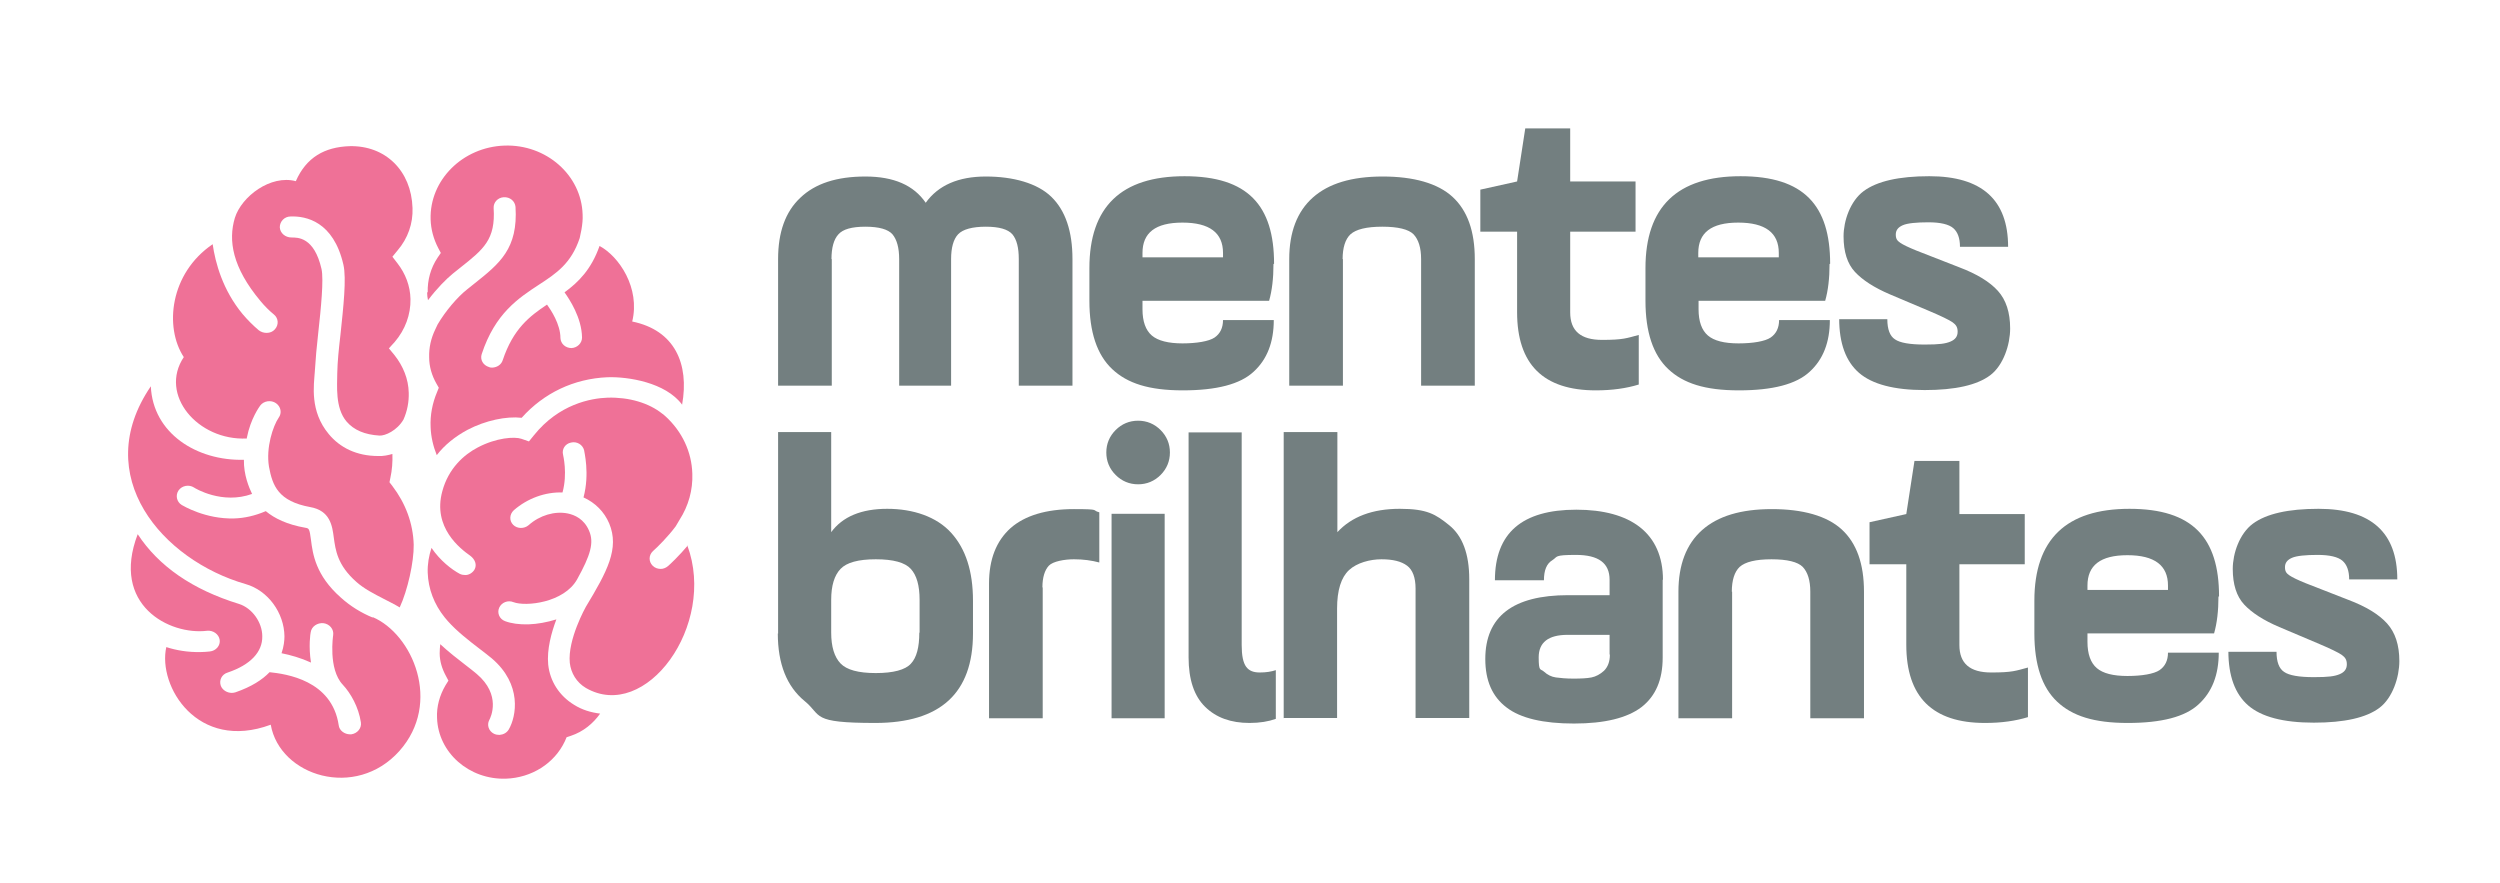
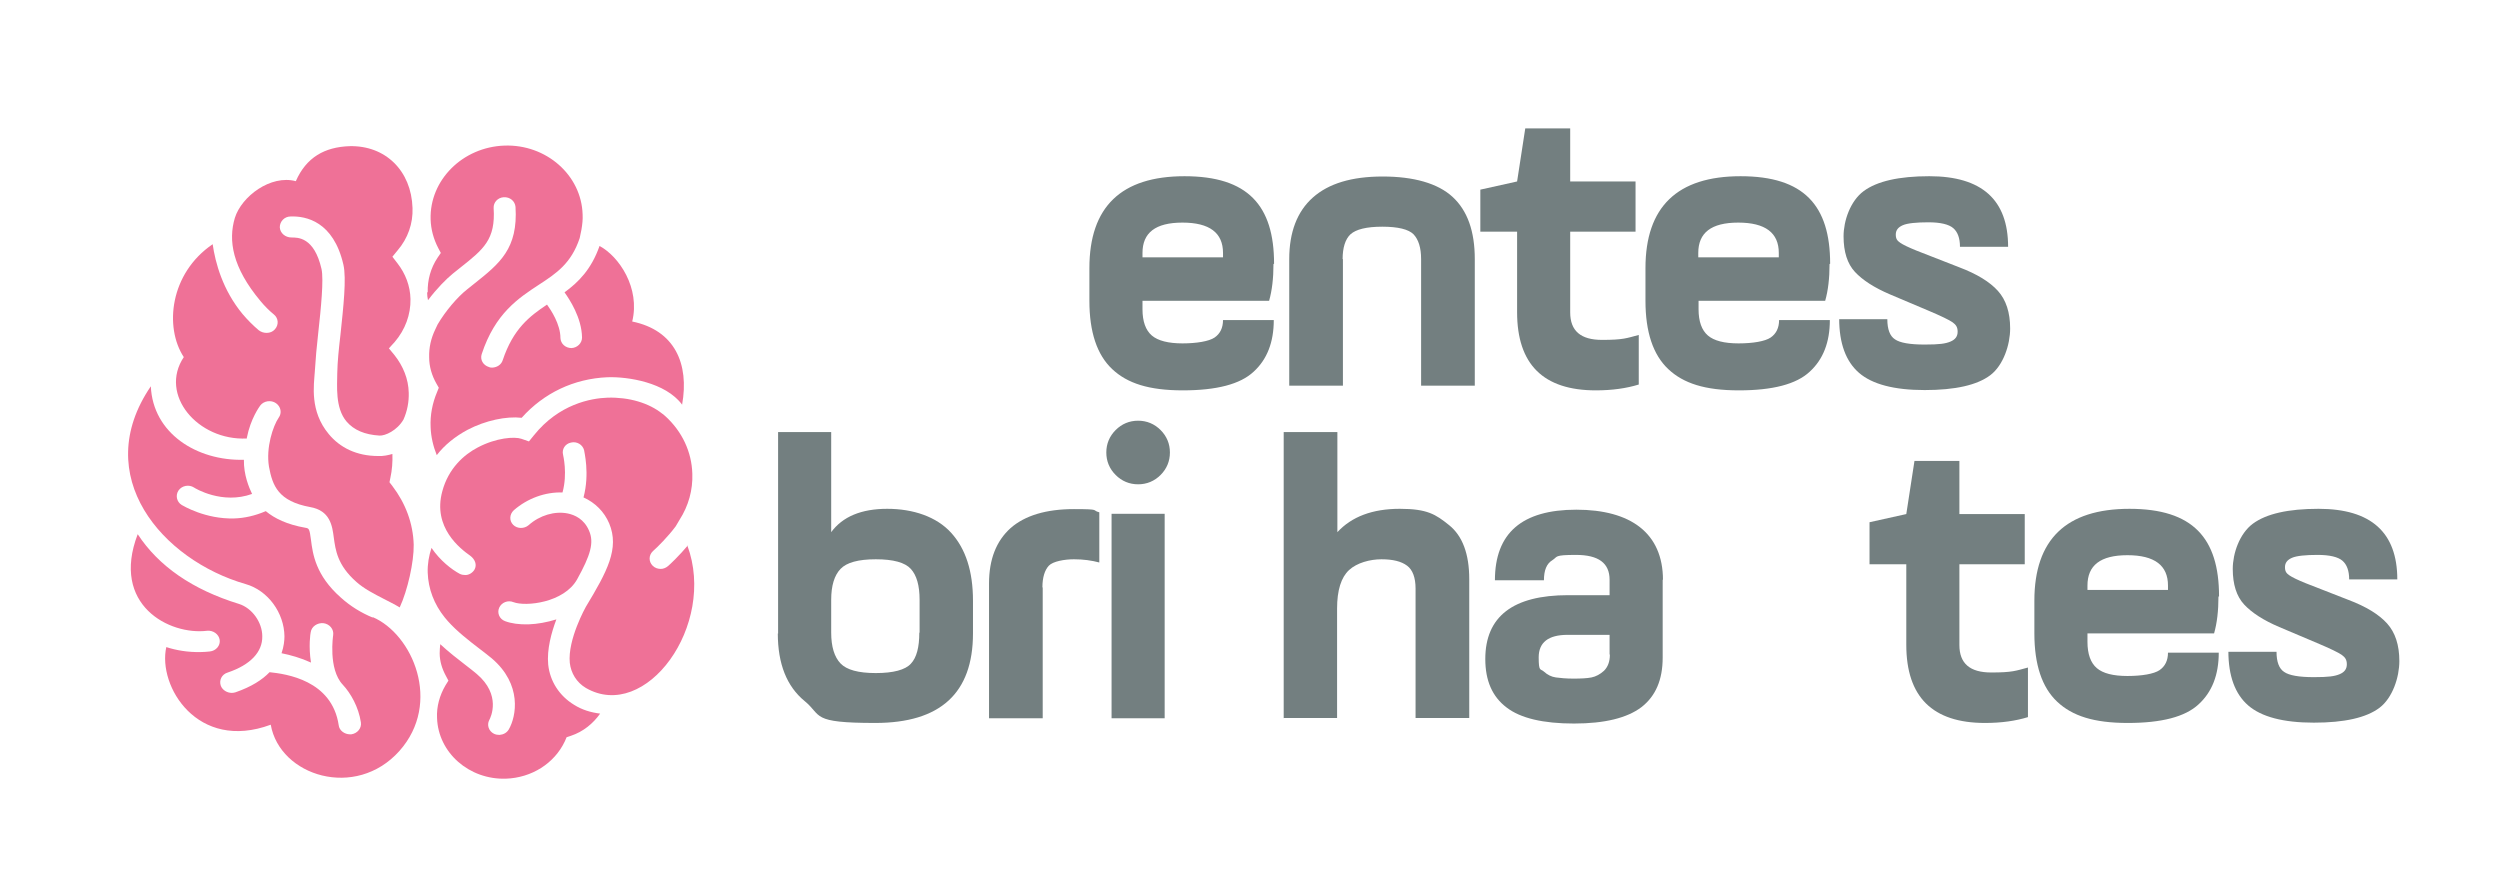
<svg xmlns="http://www.w3.org/2000/svg" id="graphics" version="1.1" viewBox="0 0 856.9 302.8">
  <defs>
    <style>
      .st0 {
        fill: #737f80;
      }

      .st1 {
        fill: #ef7197;
      }
    </style>
  </defs>
  <g>
-     <path class="st0" d="M285.1,88.8v43.4h-18.4v-43.4c0-9.2,2.5-16.2,7.6-21,5.1-4.9,12.5-7.3,22.3-7.3s16.6,3,20.7,9c4.3-6,11.2-9,20.6-9s17.7,2.3,22.5,7c4.8,4.7,7.2,11.8,7.2,21.3v43.4h-18.4v-43.4c0-3.9-.7-6.7-2.2-8.5-1.5-1.7-4.5-2.6-9.1-2.6s-7.9.9-9.5,2.6c-1.6,1.7-2.4,4.6-2.4,8.5v43.4h-17.8v-43.4c0-3.9-.8-6.7-2.3-8.5-1.5-1.7-4.6-2.6-9.3-2.6s-7.7.9-9.2,2.6c-1.6,1.7-2.4,4.6-2.4,8.5Z" />
    <path class="st0" d="M436.5,90.5c0,4.9-.5,9.1-1.5,12.6h-43.4v2.9c0,4.2,1.1,7.2,3.2,9,2.1,1.8,5.7,2.7,10.5,2.7s9.1-.7,11-2c1.9-1.3,2.9-3.3,2.9-6h17.4c0,7.6-2.3,13.5-6.9,17.7-4.6,4.3-12.7,6.4-24.3,6.4s-19-2.4-24.2-7.3c-5.2-4.9-7.8-12.7-7.8-23.4v-11.2c0-21,10.9-31.5,32.6-31.5s30.7,10,30.7,30ZM391.6,86.7v1.5h27.6v-1.5c0-6.9-4.6-10.4-13.9-10.4s-13.7,3.5-13.7,10.4Z" />
    <path class="st0" d="M460.3,88.8v43.4h-18.4v-43.4c0-9.2,2.7-16.3,8.1-21.1,5.4-4.8,13.3-7.2,23.9-7.2s18.9,2.3,24,7c5.1,4.7,7.6,11.8,7.6,21.3v43.4h-18.4v-43.4c0-3.9-.9-6.7-2.6-8.5-1.7-1.7-5.3-2.6-10.7-2.6s-9,.9-10.9,2.6c-1.8,1.7-2.7,4.6-2.7,8.5Z" />
    <path class="st0" d="M507.4,79.4v-14.4l12.6-2.8,2.8-18.2h15.4v18.2h22.4v17.2h-22.4v27.7c0,6.3,3.6,9.4,10.9,9.4s8.5-.6,12.6-1.7v17c-4.2,1.3-9.1,2-14.7,2-18,0-27-8.9-27-26.8v-27.6h-12.6Z" />
    <path class="st0" d="M627.1,90.5c0,4.9-.5,9.1-1.5,12.6h-43.4v2.9c0,4.2,1.1,7.2,3.2,9,2.1,1.8,5.6,2.7,10.5,2.7s9.1-.7,11-2c1.9-1.3,2.9-3.3,2.9-6h17.4c0,7.6-2.3,13.5-6.9,17.7-4.6,4.3-12.7,6.4-24.3,6.4s-19-2.4-24.2-7.3c-5.2-4.9-7.8-12.7-7.8-23.4v-11.2c0-21,10.9-31.5,32.6-31.5s30.7,10,30.7,30ZM582.1,86.7v1.5h27.6v-1.5c0-6.9-4.6-10.4-13.9-10.4s-13.7,3.5-13.7,10.4Z" />
    <path class="st0" d="M630.4,109.4h16.5c0,3.5.9,5.8,2.6,6.9,1.7,1.2,5.1,1.8,10.2,1.8s7.1-.3,8.8-1c1.7-.7,2.5-1.8,2.5-3.4s-.6-2.4-1.7-3.2-4-2.2-8.5-4.1l-13-5.5c-5.4-2.3-9.4-4.9-12-7.7-2.6-2.8-3.9-6.9-3.9-12.2s2.3-12.1,6.9-15.5c4.6-3.4,12.1-5.1,22.5-5.1,18,0,27,8.1,27,24.2h-16.5c0-3-.8-5.1-2.3-6.4-1.5-1.3-4.4-2-8.5-2s-7.2.3-8.8,1c-1.6.7-2.4,1.7-2.4,3.2s.5,2.1,1.5,2.8c1,.7,2.9,1.6,5.6,2.7l14.6,5.7c6.1,2.3,10.5,5,13.3,8.1,2.8,3.1,4.2,7.4,4.2,12.9s-2.3,12.6-6.8,16c-4.5,3.4-12,5.1-22.5,5.1s-18-2-22.5-5.9c-4.5-3.9-6.8-10.1-6.8-18.6Z" />
    <path class="st0" d="M266.7,217.2v-69.1h18.2v34.3c3.9-5.3,10.3-8,19.2-8s16.9,2.7,21.9,8.2c5,5.5,7.5,13.2,7.5,23.3v11.2c0,20.5-11.2,30.7-33.5,30.7s-18.1-2.5-24.2-7.5c-6.1-5-9.2-12.7-9.2-23.2ZM315.2,216.8v-11.2c0-4.9-1-8.4-3-10.6-2-2.2-6-3.3-12-3.3s-10,1.1-12.1,3.3c-2.1,2.2-3.2,5.7-3.2,10.6v11.2c0,4.9,1.1,8.4,3.2,10.6,2.1,2.2,6.1,3.3,12.1,3.3s10.1-1.1,12-3.2c2-2.1,2.9-5.7,2.9-10.6Z" />
    <path class="st0" d="M357.4,201.4v44.8h-18.4v-46.2c0-8.3,2.5-14.6,7.4-19,4.9-4.3,12.2-6.5,21.7-6.5s5.9.4,8.7,1.1v17.2c-2.6-.7-5.5-1.1-8.7-1.1s-7.2.7-8.6,2.2c-1.4,1.5-2.2,4-2.2,7.4Z" />
    <path class="st0" d="M382.4,162.8c-2.1-2.1-3.2-4.7-3.2-7.7s1.1-5.6,3.2-7.7,4.7-3.2,7.7-3.2,5.6,1.1,7.7,3.2c2.1,2.1,3.2,4.7,3.2,7.7s-1.1,5.6-3.2,7.7c-2.1,2.1-4.7,3.2-7.7,3.2s-5.6-1.1-7.7-3.2ZM381,246.2v-70.1h18.2v70.1h-18.2Z" />
-     <path class="st0" d="M407.4,225.1v-76.9h18.2v72.9c0,3.6.5,6,1.5,7.4,1,1.4,2.5,2,4.7,2s4-.3,5.5-.8v16.7c-2.5.9-5.5,1.4-9,1.4-6.4,0-11.4-1.8-15.2-5.5-3.8-3.7-5.7-9.4-5.7-17Z" />
    <path class="st0" d="M440,246.2v-98.1h18.4v34.3c4.9-5.3,12-8,21.4-8s12.3,1.9,16.9,5.6c4.6,3.7,6.9,9.9,6.9,18.5v47.6h-18.4v-44.4c0-3.7-1-6.4-2.9-7.8-2-1.5-4.9-2.2-8.8-2.2s-8.4,1.2-11.1,3.7c-2.7,2.5-4.1,6.9-4.1,13.2v37.5h-18.4Z" />
    <path class="st0" d="M569.9,198.6v26.8c0,7.6-2.4,13.2-7.3,17-4.9,3.7-12.6,5.6-23.1,5.6s-18.3-1.8-23.1-5.5c-4.9-3.7-7.3-9.2-7.3-16.6,0-14.6,9.5-21.9,28.4-21.9h14.2v-5.3c0-5.7-3.8-8.5-11.5-8.5s-6.2.6-8.1,1.8c-2,1.2-2.9,3.5-2.9,6.9h-16.8c0-16.2,9.3-24.2,27.9-24.2s29.7,8,29.7,24.1ZM551.7,224.3v-6.7h-14.4c-6.6,0-9.9,2.6-9.9,7.7s.6,3.8,1.8,4.9c1.2,1.1,2.6,1.8,4.1,2,1.5.2,3.5.4,6,.4s4.7-.1,6.2-.4c1.5-.3,3-1.1,4.3-2.3,1.3-1.3,2-3.1,2-5.5Z" />
-     <path class="st0" d="M593.7,202.8v43.4h-18.4v-43.4c0-9.2,2.7-16.3,8.1-21.1,5.4-4.8,13.3-7.2,23.9-7.2s18.9,2.3,24,7c5.1,4.7,7.6,11.8,7.6,21.3v43.4h-18.4v-43.4c0-3.9-.9-6.7-2.6-8.5-1.7-1.7-5.3-2.6-10.7-2.6s-9,.9-10.9,2.6c-1.8,1.7-2.7,4.6-2.7,8.5Z" />
    <path class="st0" d="M640.8,193.4v-14.4l12.6-2.8,2.8-18.2h15.4v18.2h22.4v17.2h-22.4v27.7c0,6.3,3.6,9.4,10.9,9.4s8.5-.6,12.6-1.7v17c-4.2,1.3-9.1,2-14.7,2-18,0-27-8.9-27-26.8v-27.6h-12.6Z" />
    <path class="st0" d="M760.4,204.5c0,4.9-.5,9.1-1.5,12.6h-43.4v2.9c0,4.2,1.1,7.2,3.2,9,2.1,1.8,5.6,2.7,10.5,2.7s9.1-.7,11-2c1.9-1.3,2.9-3.3,2.9-6h17.4c0,7.6-2.3,13.5-6.9,17.7-4.6,4.3-12.7,6.4-24.3,6.4s-19-2.4-24.2-7.3c-5.2-4.9-7.8-12.7-7.8-23.4v-11.2c0-21,10.9-31.5,32.6-31.5s30.7,10,30.7,30ZM715.5,200.7v1.5h27.6v-1.5c0-6.9-4.6-10.4-13.9-10.4s-13.7,3.5-13.7,10.4Z" />
    <path class="st0" d="M763.8,223.4h16.5c0,3.5.9,5.8,2.6,6.9,1.7,1.2,5.1,1.8,10.2,1.8s7.1-.3,8.8-1c1.7-.7,2.5-1.8,2.5-3.4s-.6-2.4-1.7-3.2-4-2.2-8.5-4.1l-13-5.5c-5.4-2.3-9.4-4.9-12-7.7-2.6-2.8-3.9-6.9-3.9-12.2s2.3-12.1,6.9-15.5c4.6-3.4,12.1-5.1,22.5-5.1,18,0,27,8.1,27,24.2h-16.5c0-3-.8-5.1-2.3-6.4-1.5-1.3-4.4-2-8.5-2s-7.2.3-8.8,1c-1.6.7-2.4,1.7-2.4,3.2s.5,2.1,1.5,2.8c1,.7,2.9,1.6,5.6,2.7l14.6,5.7c6.1,2.3,10.5,5,13.3,8.1,2.8,3.1,4.2,7.4,4.2,12.9s-2.3,12.6-6.8,16c-4.5,3.4-12,5.1-22.5,5.1s-18-2-22.5-5.9c-4.5-3.9-6.8-10.1-6.8-18.6Z" />
  </g>
  <g>
    <path class="st1" d="M84.6,150.1c1.3-6.7,4.4-10.8,4.6-11.1,1.2-1.6,3.7-2,5.4-.8,1.7,1.2,2.1,3.4.9,5-1.9,2.8-4.4,10.2-3.3,16.8,1.2,6.5,3.2,11.8,14.1,13.8,6.9,1.2,7.6,6.5,8.1,10.4.6,4.3,1.2,9.5,7.8,15.3,2.6,2.3,5.9,4,9.4,5.8,1.7.9,3.6,1.8,5.4,2.9,2.7-5.8,4.9-15.6,4.8-21.5-.2-7.3-2.8-14.2-7.3-20.1l-1-1.3.3-1.5c.6-2.7.8-5.5.7-8.2-1.4.4-3.1.8-4.9.7-7.4,0-13.1-2.9-16.9-7.5-6.6-7.9-5.1-16.8-4.8-21.4.3-4.6.6-8.3,1.2-13.5.9-8.1,1.9-18.1,1.1-21.7-2.5-11-8.2-10.8-10.3-10.8-2.1,0-3.9-1.5-4-3.5,0-2,1.6-3.7,3.7-3.7,5.3-.2,14.7,1.7,18.1,16.5,1.1,4.7,0,14.5-1,24-.6,5.2-1,9-1.1,13.2,0,4.2-.8,11.9,3.2,16.6,2.5,2.9,6.2,4.5,11.3,4.8,1.9.1,6-1.7,8.2-5.5,1.3-2.9,1.9-6.1,1.8-9.2-.1-4.7-1.9-9.1-4.9-12.9l-1.9-2.3,2-2.2c3.6-4.2,5.5-9.4,5.4-14.7-.1-4.5-1.7-8.7-4.5-12.3l-1.7-2.2,1.8-2.2c3.5-4.1,5.3-9.2,5.1-14.5-.4-12.8-9.3-21.5-21.6-21.2-8.5.3-14.8,3.8-18.4,12-8.6-2.3-18.6,5.2-20.9,12.6-2.3,7.7-.9,16.9,8.8,28.5,1.4,1.7,3,3.3,4.6,4.6,1.6,1.3,1.7,3.6.3,5.1-.7.8-1.7,1.2-2.8,1.2-1,0-1.9-.3-2.7-.9-1.9-1.6-3.8-3.5-5.5-5.5-6.9-8.3-9.4-17.7-10.3-24-14.7,10-16.6,28.5-9.9,38.7-8.6,12.9,4.8,28.7,21.6,27.9Z" />
    <path class="st1" d="M127.8,211.7c-3.9-1.6-7.7-3.9-11-6.9-8.6-7.6-9.6-14.9-10.2-19.7-.5-3.9-.7-4-1.9-4.2-6.3-1.1-10.6-3.2-13.6-5.7-3.7,1.6-7.4,2.4-10.8,2.5-9.9.3-17.6-4.4-18-4.6-1.8-1.1-2.2-3.4-1.1-5,1.2-1.7,3.6-2.1,5.3-1,.4.3,9.7,5.9,19.9,2.2-1-2.1-2.9-6.5-2.8-11.7-16.2.4-31.2-9.1-31.9-25.2-21,30.8,4,59.6,32.5,67.8,7.7,2.2,13.2,9.9,13.3,17.9,0,1.4-.2,3.5-1,5.8,3,.6,6.6,1.6,10.1,3.2-.9-5.5-.2-10.1-.1-10.4.3-2,2.3-3.3,4.4-3.1,2.1.3,3.6,2.1,3.3,4.1,0,0-1.8,11.6,3.3,17,2.7,2.9,5.4,7.6,6.2,12.9.3,2-1.2,3.8-3.3,4.1-.1,0-.3,0-.4,0-1.9,0-3.7-1.3-3.9-3.1-2.3-15.5-18.1-17.6-23.7-18.2-2.5,2.6-6.2,5-11.7,6.9-.4.1-.8.2-1.2.2-1.6,0-3.2-.9-3.8-2.4-.7-1.9.3-4,2.4-4.6,7.7-2.6,11.9-7,11.8-12.4,0-4.8-3.5-9.7-8-11.1-15.9-4.9-27.5-12.9-34.7-23.9-9.3,24.3,10.9,34.7,23.8,33.1,2.1-.2,4,1.2,4.3,3.1.3,2-1.3,3.8-3.4,4-1,.1-2.1.2-3.1.2-4.4.1-8.4-.6-11.8-1.7-3,13.4,10.7,35.9,35.8,26.6,3.1,17.6,29.1,25.8,44.1,9,14.7-16.5,4.5-40.1-9.2-45.9Z" />
    <path class="st1" d="M146.4,100.2c0,.9.1,1.8.3,2.7,3-4,6.3-7.3,8.5-9.1.9-.7,1.7-1.4,2.5-2,8.1-6.4,12.2-9.7,11.5-20.5-.1-1.9,1.4-3.6,3.5-3.7,2.1-.1,3.8,1.3,4,3.3.9,14.3-5.4,19.4-14.1,26.3-.8.6-1.6,1.3-2.5,2-3.3,2.6-7.4,7.4-10.1,12h0c0,0-.8,1.7-.8,1.7-1.5,3.1-2.2,6.3-2.1,9.6,0,3.1.9,6.2,2.5,9l.8,1.4-.6,1.5c-1.6,3.8-2.4,7.9-2.2,12,.1,3.3.9,6.6,2.1,9.6,2.7-3.5,6.3-6.4,10.6-8.7,6.1-3.2,13.3-4.7,18.5-4.1,7.6-8.5,17.9-13.4,29.4-13.9,0,0,.2,0,.3,0,6.6-.2,19.6,1.7,25.3,9.4,2.5-14-2.5-25.5-17.1-28.5,2.8-11.5-4.5-22.3-11.2-25.9-2.8,8-7.2,12.4-12,15.9,1.7,2.4,5.9,8.7,6,15.5,0,1.9-1.6,3.5-3.6,3.6,0,0,0,0,0,0-2.1,0-3.7-1.5-3.8-3.4,0-4.8-3.3-9.7-4.6-11.5-6,4-11.6,8.3-15.2,19.1-.5,1.5-1.9,2.4-3.5,2.5-.4,0-.8,0-1.2-.2-2-.6-3.1-2.5-2.5-4.4,4.6-14,12.6-19.2,19.6-23.8,6-3.9,11.1-7.3,14-16l.6-2.9c.3-1.8.5-3.5.4-5.2-.4-13.5-12.5-24.1-26.8-23.6-14.3.5-25.7,11.8-25.3,25.3.1,3.4,1,6.7,2.6,9.8l.9,1.7-1.1,1.6c-2.4,3.6-3.5,7.7-3.4,11.9Z" />
    <path class="st1" d="M235.9,186.8c-3.1,3.7-6.3,6.7-6.9,7.2-.7.6-1.6,1-2.5,1-1,0-2-.3-2.8-1.1-1.4-1.4-1.4-3.6.1-5,1.6-1.4,5.2-5,7.8-8.5h0c0,0,1.3-2.2,1.3-2.2,3.1-4.8,4.6-10.3,4.4-15.8-.2-7.5-3.5-14.5-9.2-19.7-.3-.2-.5-.5-.8-.7l-.3-.2c-4.6-3.7-11.4-5.7-18.7-5.5-5.8.2-16.7,2.2-25.3,12.9l-1.7,2.1-2.6-.9c-2.3-.8-8.6-.4-15,3-4.6,2.4-10,7.1-12.1,15-3.4,12.4,6.2,19.7,9.6,22.1,1.6,1.2,2.4,3.1,1.4,4.8-.7,1.1-1.9,1.8-3.1,1.8-.6,0-1.3-.1-1.9-.4-2.8-1.5-6.7-4.5-9.7-8.9-.9,2.7-1.4,5.6-1.3,8.5.2,5.6,2.2,10.8,5.8,15.3l1.1,1.3c3.1,3.5,7.5,6.9,10.9,9.5,1.6,1.2,3.1,2.4,4.2,3.3,10.4,8.9,8.4,19.8,5.8,24.3-.7,1.2-1.9,1.8-3.2,1.9-.6,0-1.3-.1-1.9-.4-1.8-.9-2.5-3-1.6-4.7.5-.9,4.2-8.6-4.3-15.8-1-.9-2.4-1.9-3.9-3.1-2.6-2-5.7-4.4-8.6-7.1-.1,1-.2,2-.2,3.1,0,2.7.8,5.3,2.1,7.7l.9,1.7-1,1.6c-2,3.4-3.1,7.3-2.9,11.2.4,11.9,11,21.2,23.6,20.8,8.8-.3,16.6-5.2,20.2-12.8l.6-1.4,1.5-.5c4.2-1.4,7.6-4.2,10-7.6-3.2-.4-6.2-1.3-8.9-3-5.1-3.1-8.3-8.1-8.9-13.8-.5-5.2,1.1-11,2.8-15.5-3.2,1-6.5,1.6-9.5,1.7-3.2.1-6-.3-8.1-1.1-1.9-.7-2.8-2.8-2-4.6.8-1.8,3-2.7,4.9-1.9,4.2,1.6,17.3.2,21.8-7.8,4.6-8.3,5.9-12.6,4.1-16.7-1.7-4-4.9-5.4-7.3-5.9-4.4-.9-9.6.6-13.4,4-1.5,1.3-3.9,1.3-5.3-.1-1.4-1.4-1.3-3.6.2-5,4.7-4.1,10.8-6.3,16.7-6.1,1.8-6.5.2-12.8.2-12.9-.5-1.9.7-3.8,2.7-4.2,2-.5,4,.7,4.5,2.6,0,.4,2,8-.2,16.2,4,1.8,7.1,4.9,8.8,8.9,3.6,8.6-.7,16.5-8,28.6,0,0-6.3,11.2-5.5,19.2.4,3.5,2.3,6.7,5.5,8.6,20.5,11.9,44.9-21.5,34.8-48.8Z" />
  </g>
</svg>